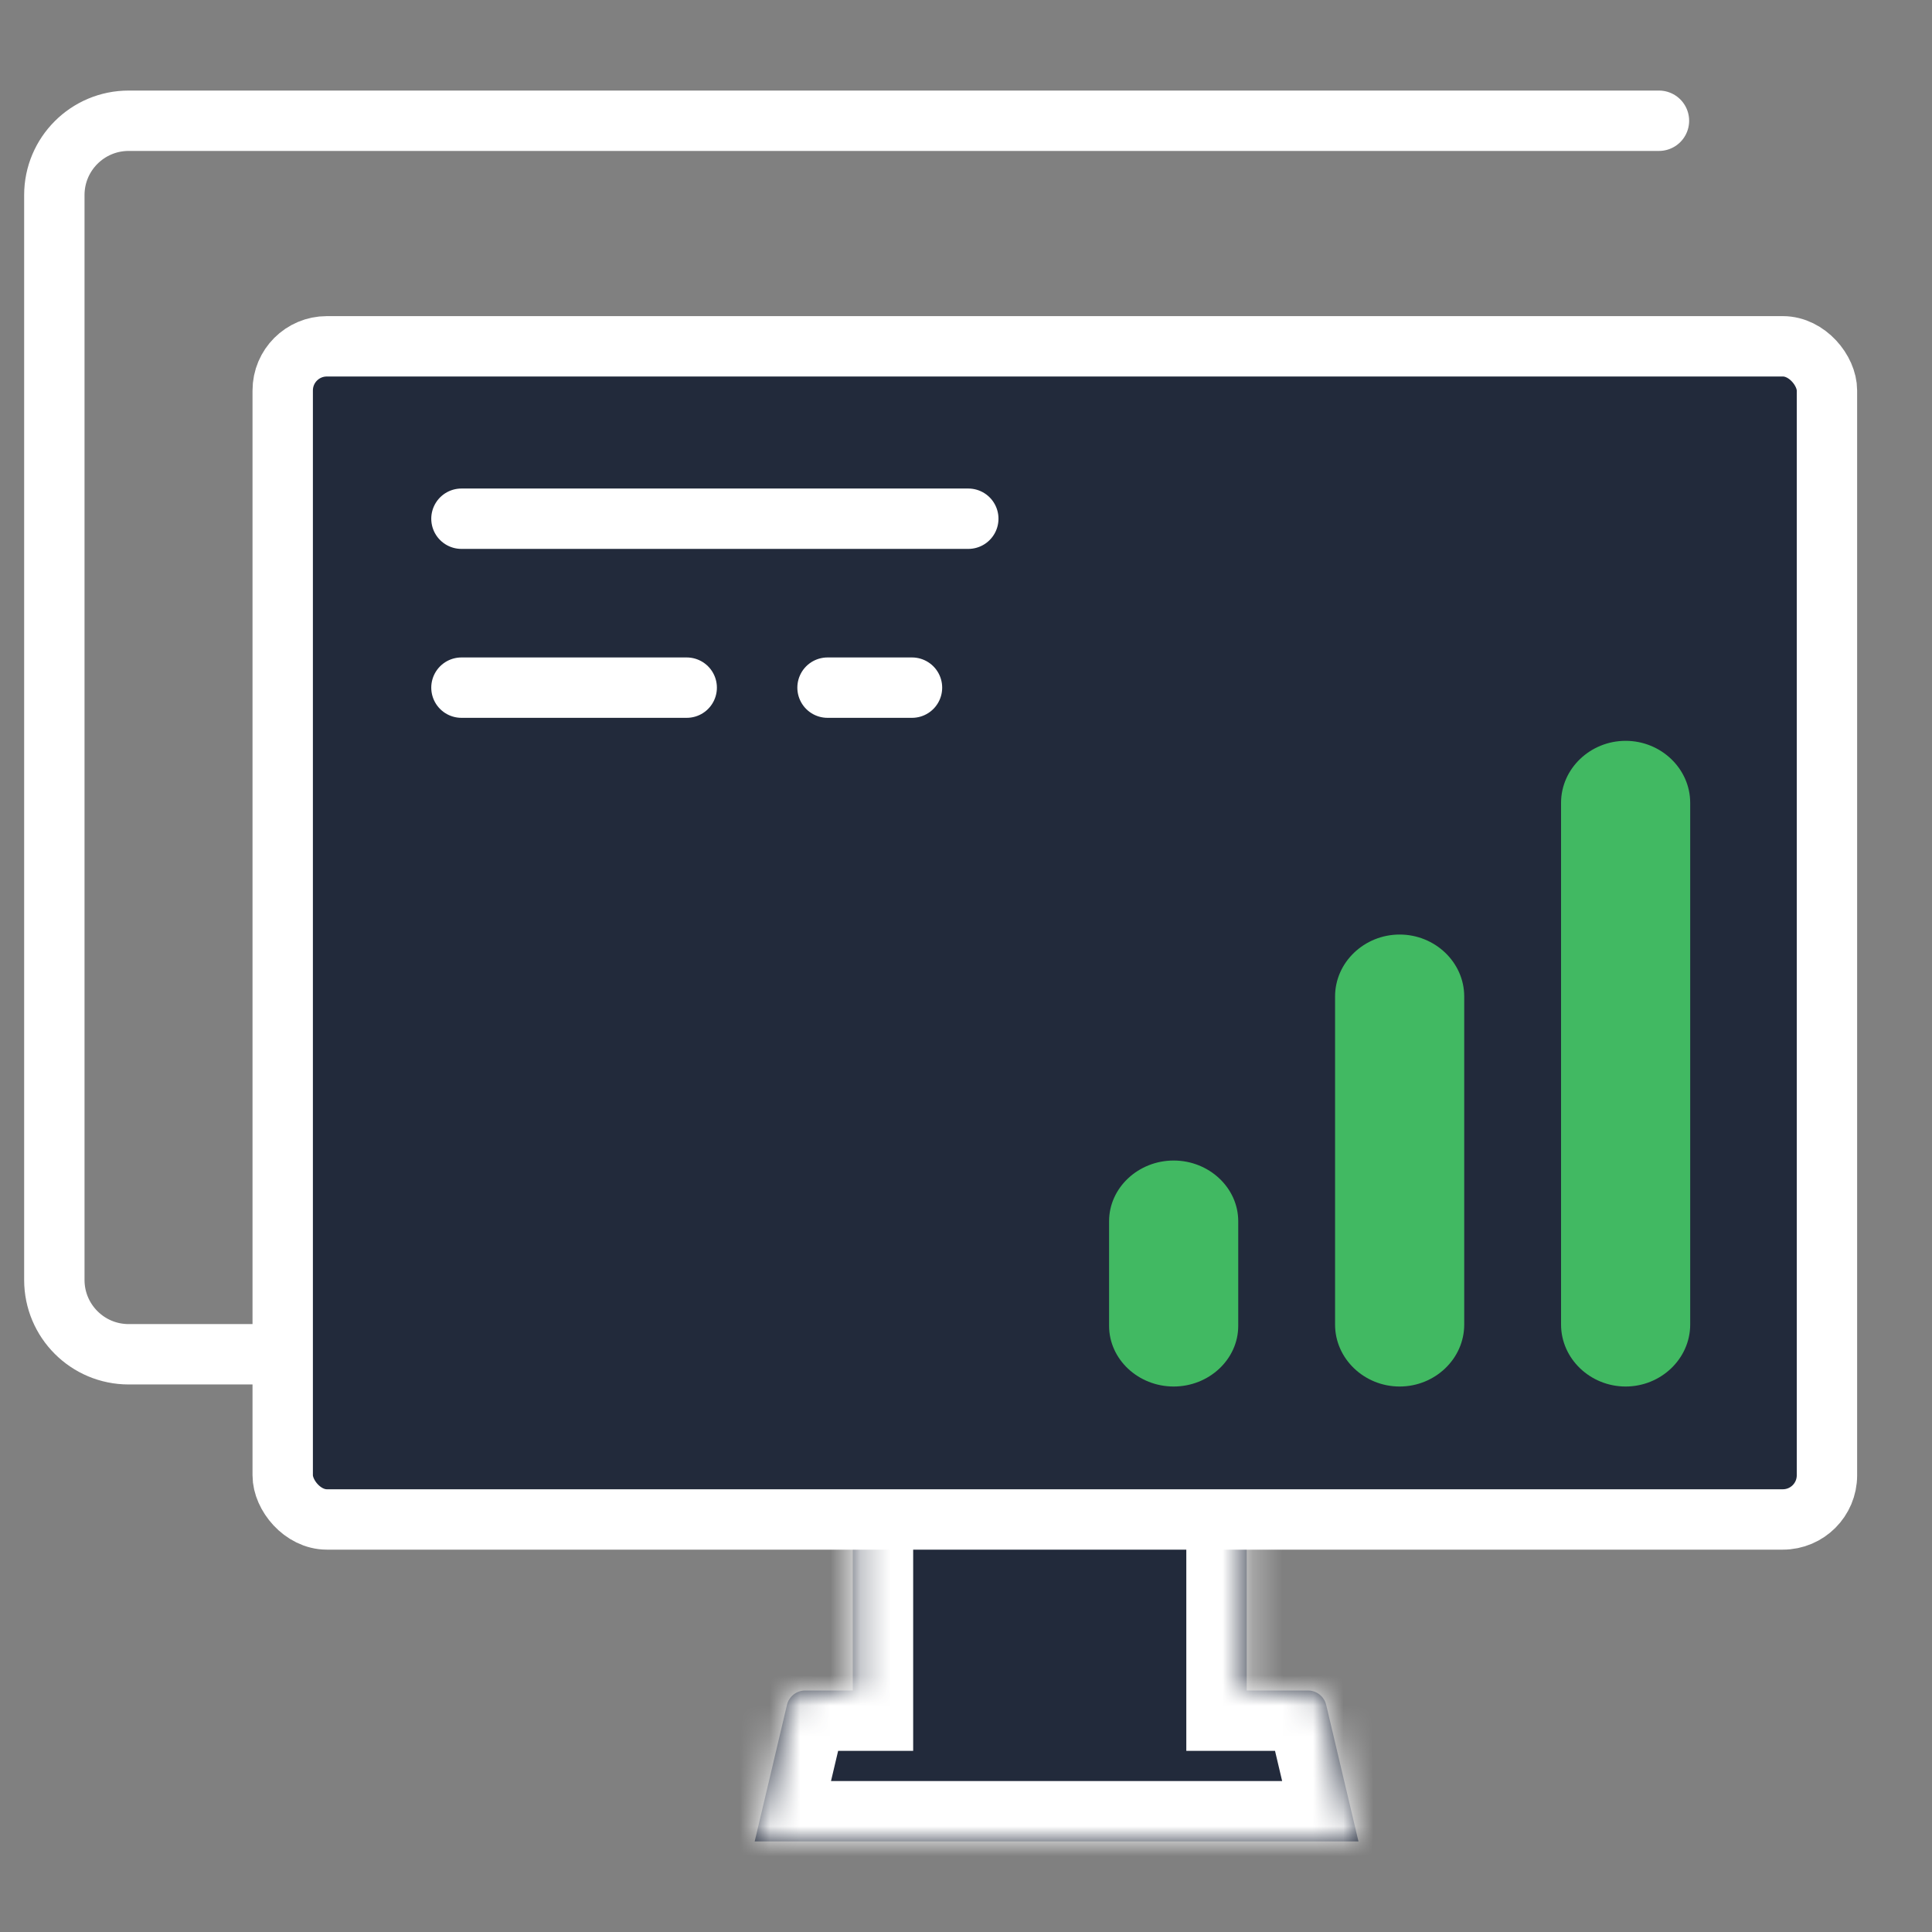
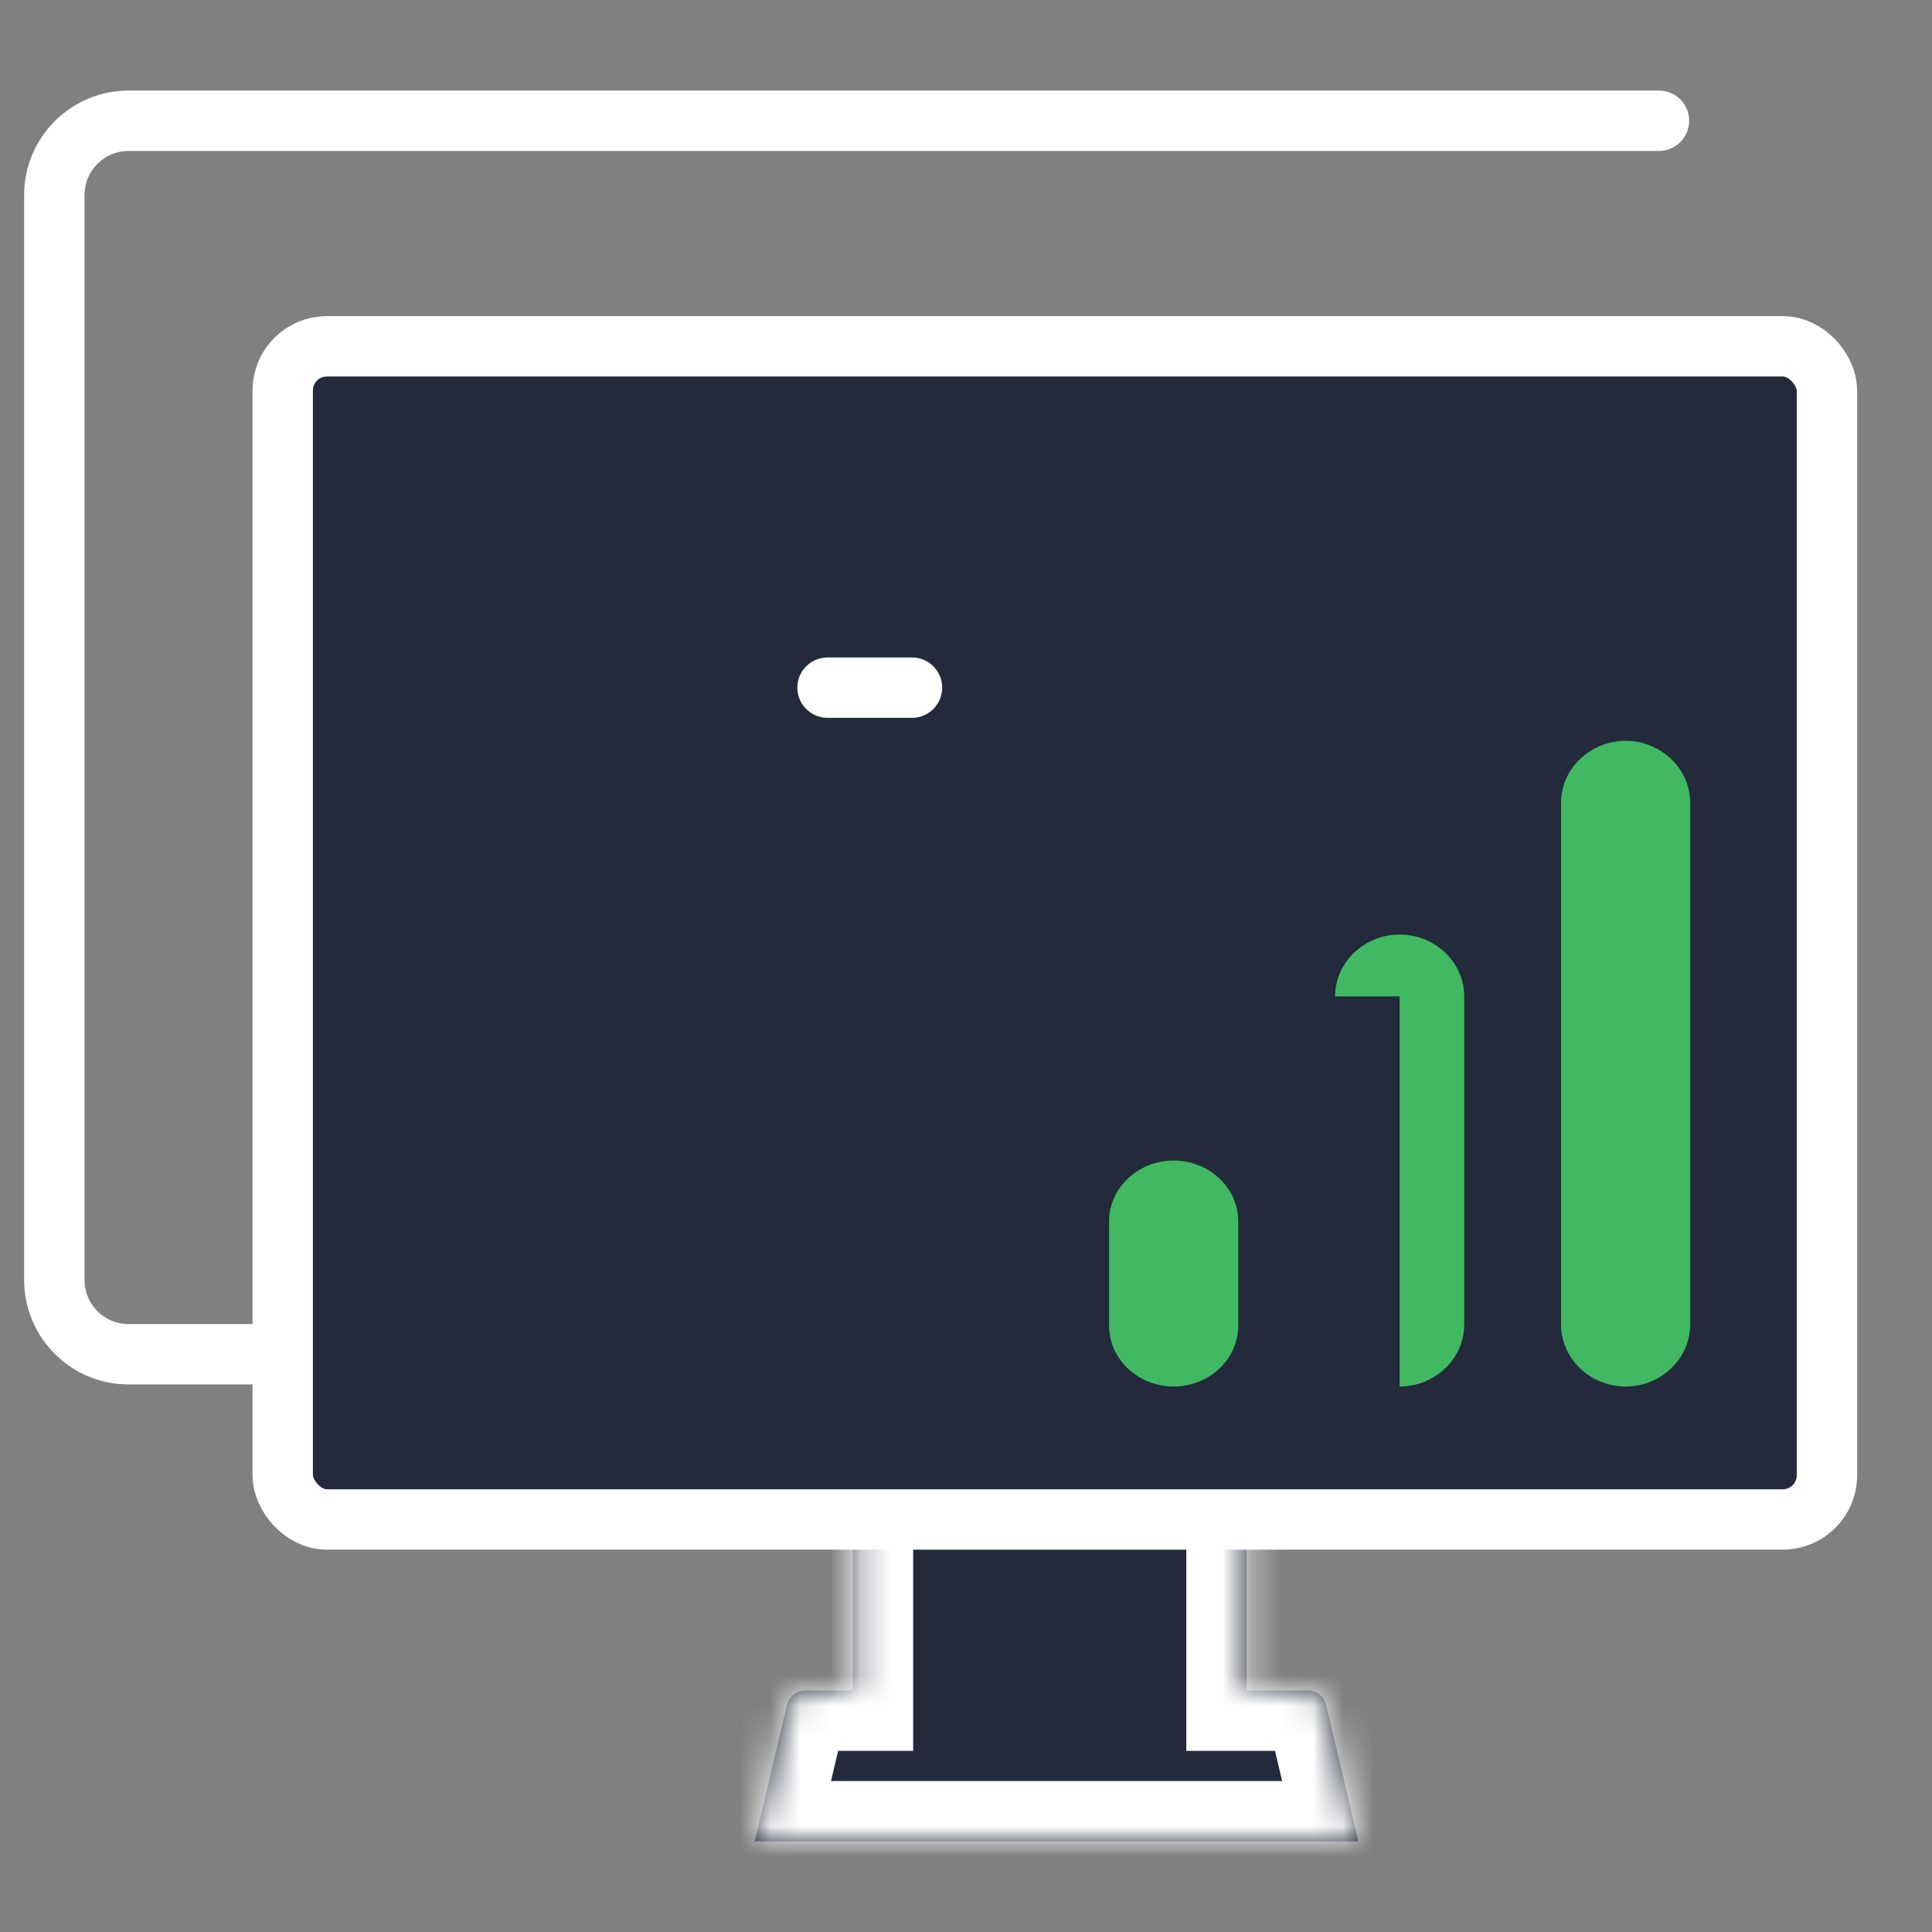
<svg xmlns="http://www.w3.org/2000/svg" width="64" height="64" viewBox="0 0 64 64" fill="none">
  <rect x="0" y="0" width="64" height="64" fill="#808080" stroke="none" />
  <path d="M54.955 4H4.262C2.902 4 1.8 5.102 1.8 6.462V42.4C1.8 43.76 2.902 44.862 4.262 44.862H54.955" stroke="white" stroke-width="2" stroke-linecap="round" />
  <mask id="path-2-inside-1_733_1129" fill="white">
    <path fill-rule="evenodd" clip-rule="evenodd" d="M41.298 48.996H28.25V56H26.674C26.386 56 26.135 56.198 26.069 56.478L25 61H45.001L43.932 56.478C43.866 56.198 43.615 56 43.327 56H41.298V48.996Z" />
  </mask>
  <path fill-rule="evenodd" clip-rule="evenodd" d="M41.298 48.996H28.25V56H26.674C26.386 56 26.135 56.198 26.069 56.478L25 61H45.001L43.932 56.478C43.866 56.198 43.615 56 43.327 56H41.298V48.996Z" fill="#222A3B" />
  <path d="M28.25 48.996V46.996H26.25V48.996H28.25ZM41.298 48.996H43.298V46.996H41.298V48.996ZM28.25 56V58H30.25V56H28.25ZM26.069 56.478L28.015 56.938V56.938L26.069 56.478ZM25 61L23.054 60.54L22.473 63H25V61ZM45.001 61V63H47.528L46.947 60.54L45.001 61ZM43.932 56.478L41.986 56.938V56.938L43.932 56.478ZM41.298 56H39.298V58H41.298V56ZM28.25 48.996V50.996H41.298V48.996V46.996H28.25V48.996ZM28.25 56H30.25V48.996H28.25H26.25V56H28.25ZM28.25 56V54H26.674V56V58H28.25V56ZM26.674 56V54C25.458 54 24.402 54.836 24.123 56.018L26.069 56.478L28.015 56.938C27.869 57.561 27.313 58 26.674 58V56ZM26.069 56.478L24.123 56.018L23.054 60.54L25 61L26.947 61.46L28.015 56.938L26.069 56.478ZM25 61V63H45.001V61V59H25V61ZM45.001 61L46.947 60.54L45.878 56.018L43.932 56.478L41.986 56.938L43.054 61.46L45.001 61ZM43.932 56.478L45.878 56.018C45.599 54.836 44.543 54 43.327 54V56V58C42.688 58 42.133 57.561 41.986 56.938L43.932 56.478ZM43.327 56V54H41.298V56V58H43.327V56ZM41.298 48.996H39.298V56H41.298H43.298V48.996H41.298Z" fill="white" mask="url(#path-2-inside-1_733_1129)" />
  <rect x="9.365" y="11.472" width="51.155" height="38.862" rx="1.462" fill="#222A3B" stroke="white" stroke-width="2" />
-   <path d="M15.286 17.183H32.076" stroke="white" stroke-width="2" stroke-linecap="round" />
-   <path d="M15.286 22.779H22.748" stroke="white" stroke-width="2" stroke-linecap="round" />
  <path d="M27.413 22.779H30.211" stroke="white" stroke-width="2" stroke-linecap="round" />
  <path d="M36.74 40.454C36.74 39.344 37.709 38.444 38.879 38.444C40.049 38.444 41.018 39.344 41.018 40.454V43.921C41.018 45.031 40.049 45.93 38.879 45.93C37.709 45.93 36.74 45.031 36.74 43.921V40.454Z" fill="#41B962" />
-   <path d="M44.226 33.009C44.226 31.876 45.195 30.958 46.365 30.958C47.535 30.958 48.504 31.876 48.504 33.009V43.879C48.504 45.012 47.535 45.93 46.365 45.93C45.195 45.93 44.226 45.012 44.226 43.879V33.009Z" fill="#41B962" />
+   <path d="M44.226 33.009C44.226 31.876 45.195 30.958 46.365 30.958C47.535 30.958 48.504 31.876 48.504 33.009V43.879C48.504 45.012 47.535 45.93 46.365 45.93V33.009Z" fill="#41B962" />
  <path d="M51.712 26.596C51.712 25.461 52.681 24.541 53.851 24.541C55.021 24.541 55.99 25.461 55.99 26.596V43.876C55.99 45.01 55.021 45.93 53.851 45.93C52.681 45.93 51.712 45.01 51.712 43.876V26.596Z" fill="#41B962" />
</svg>